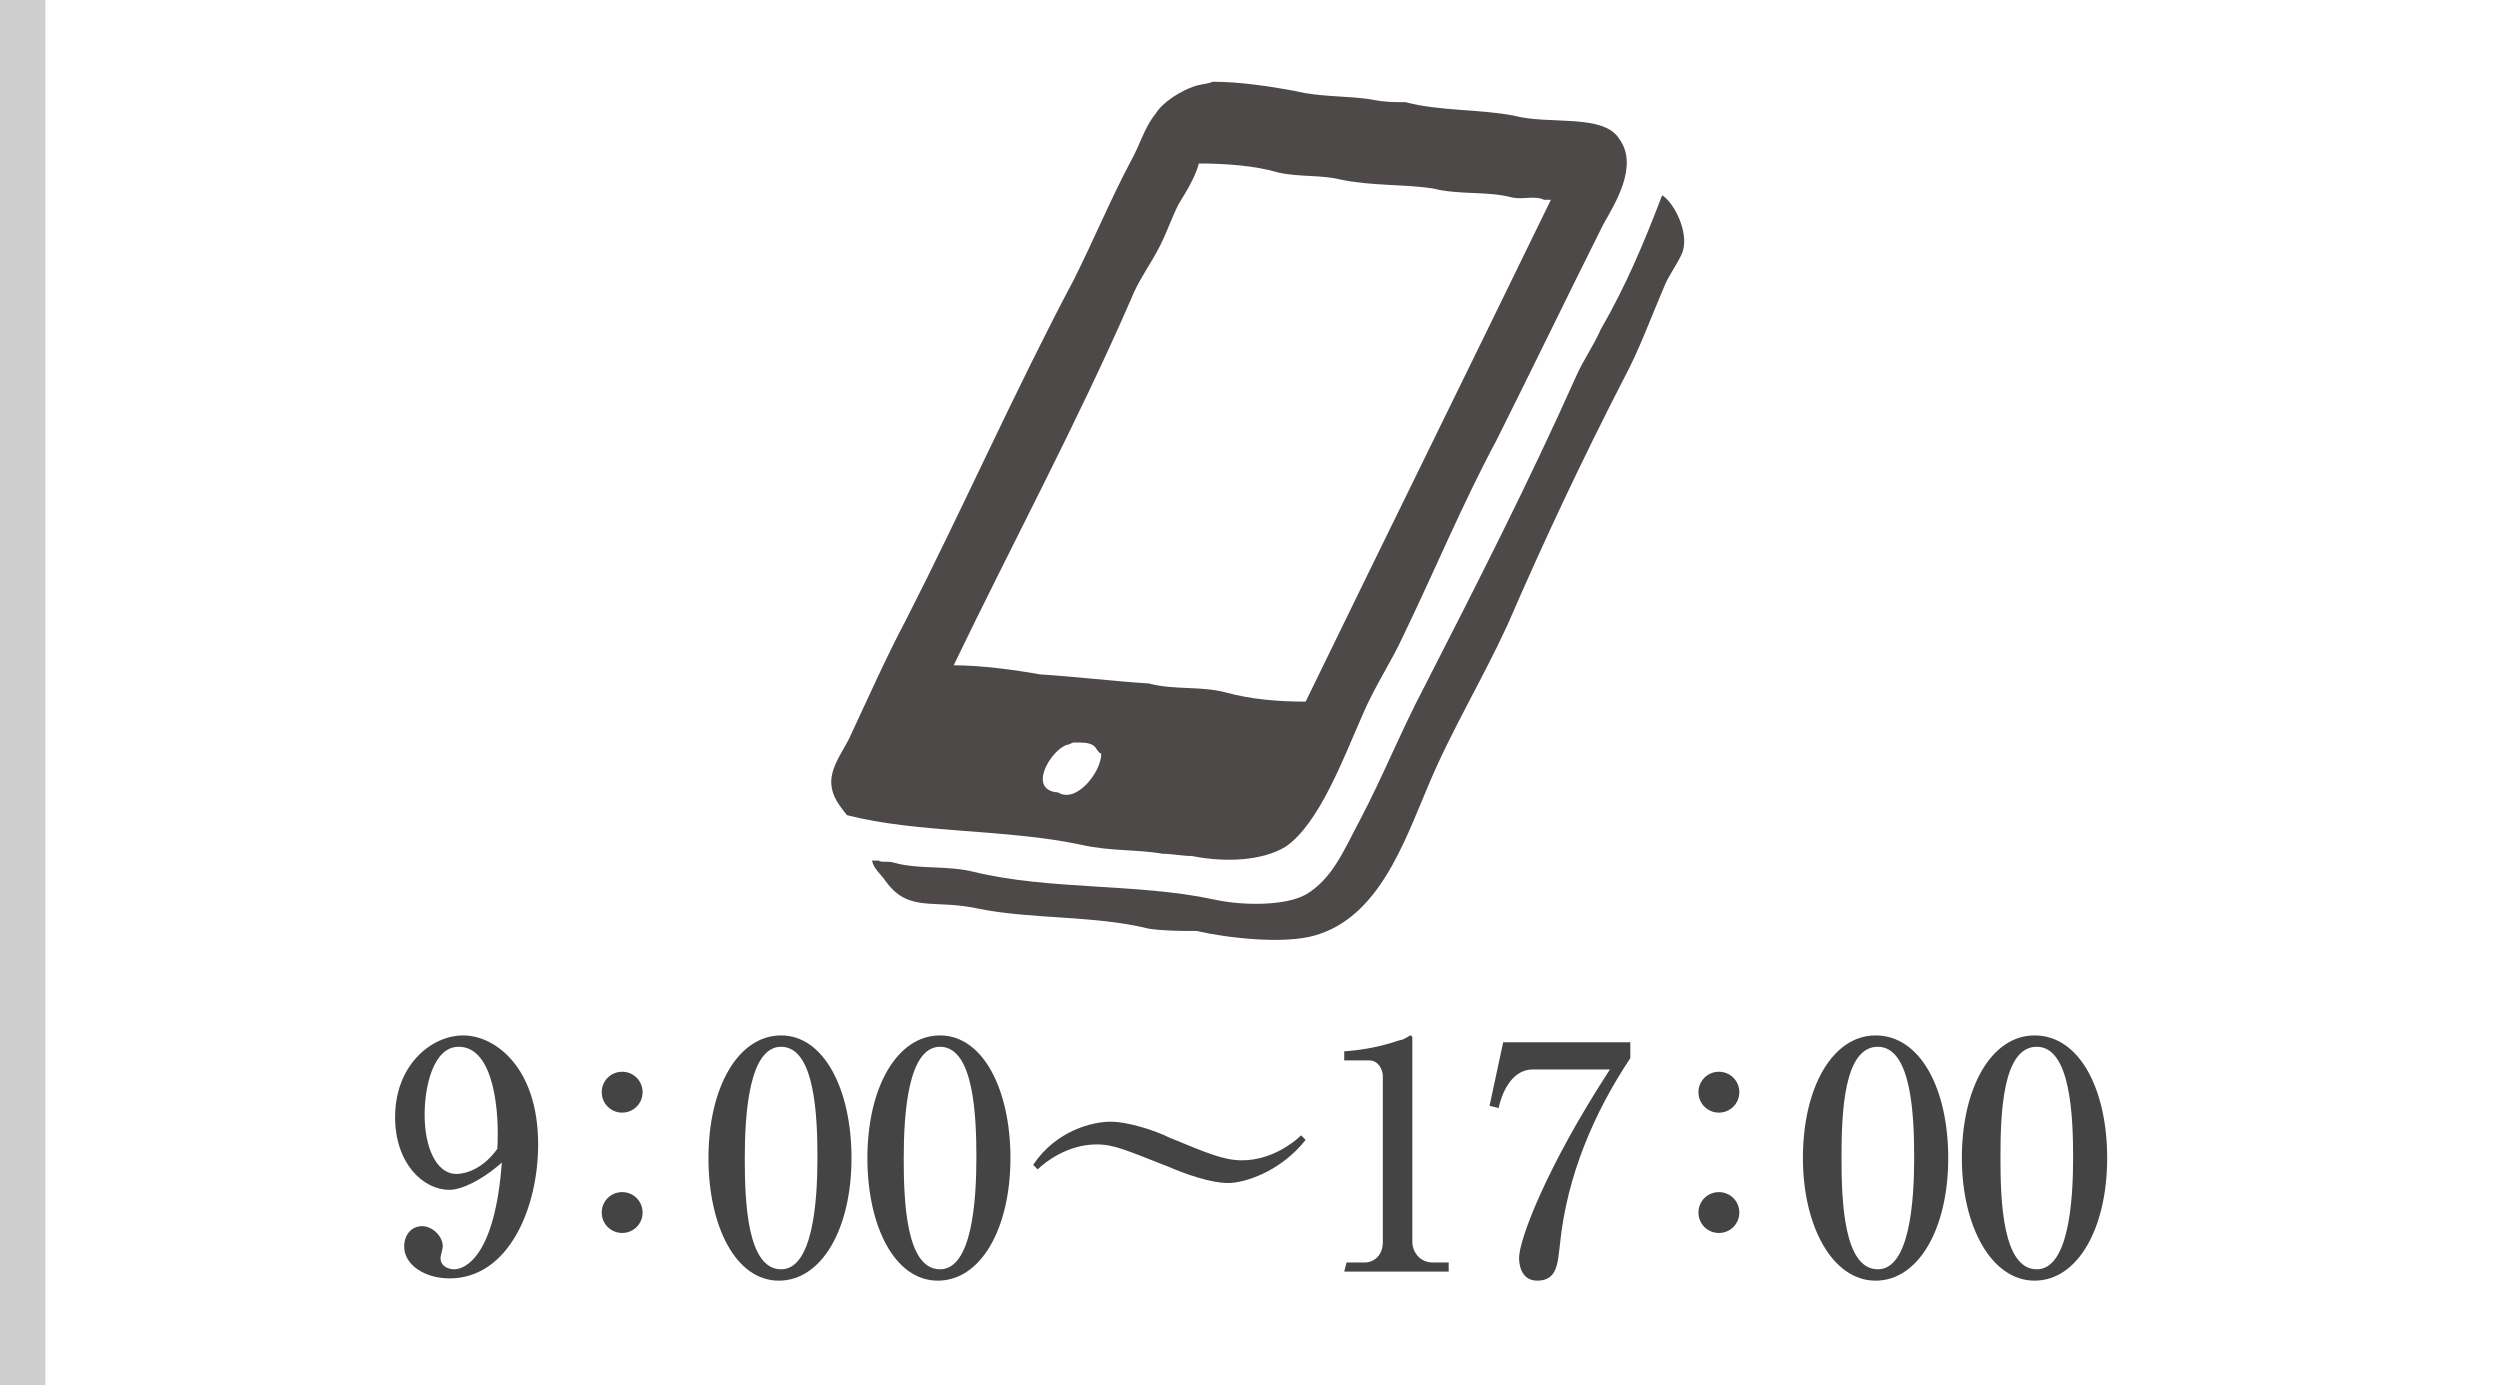
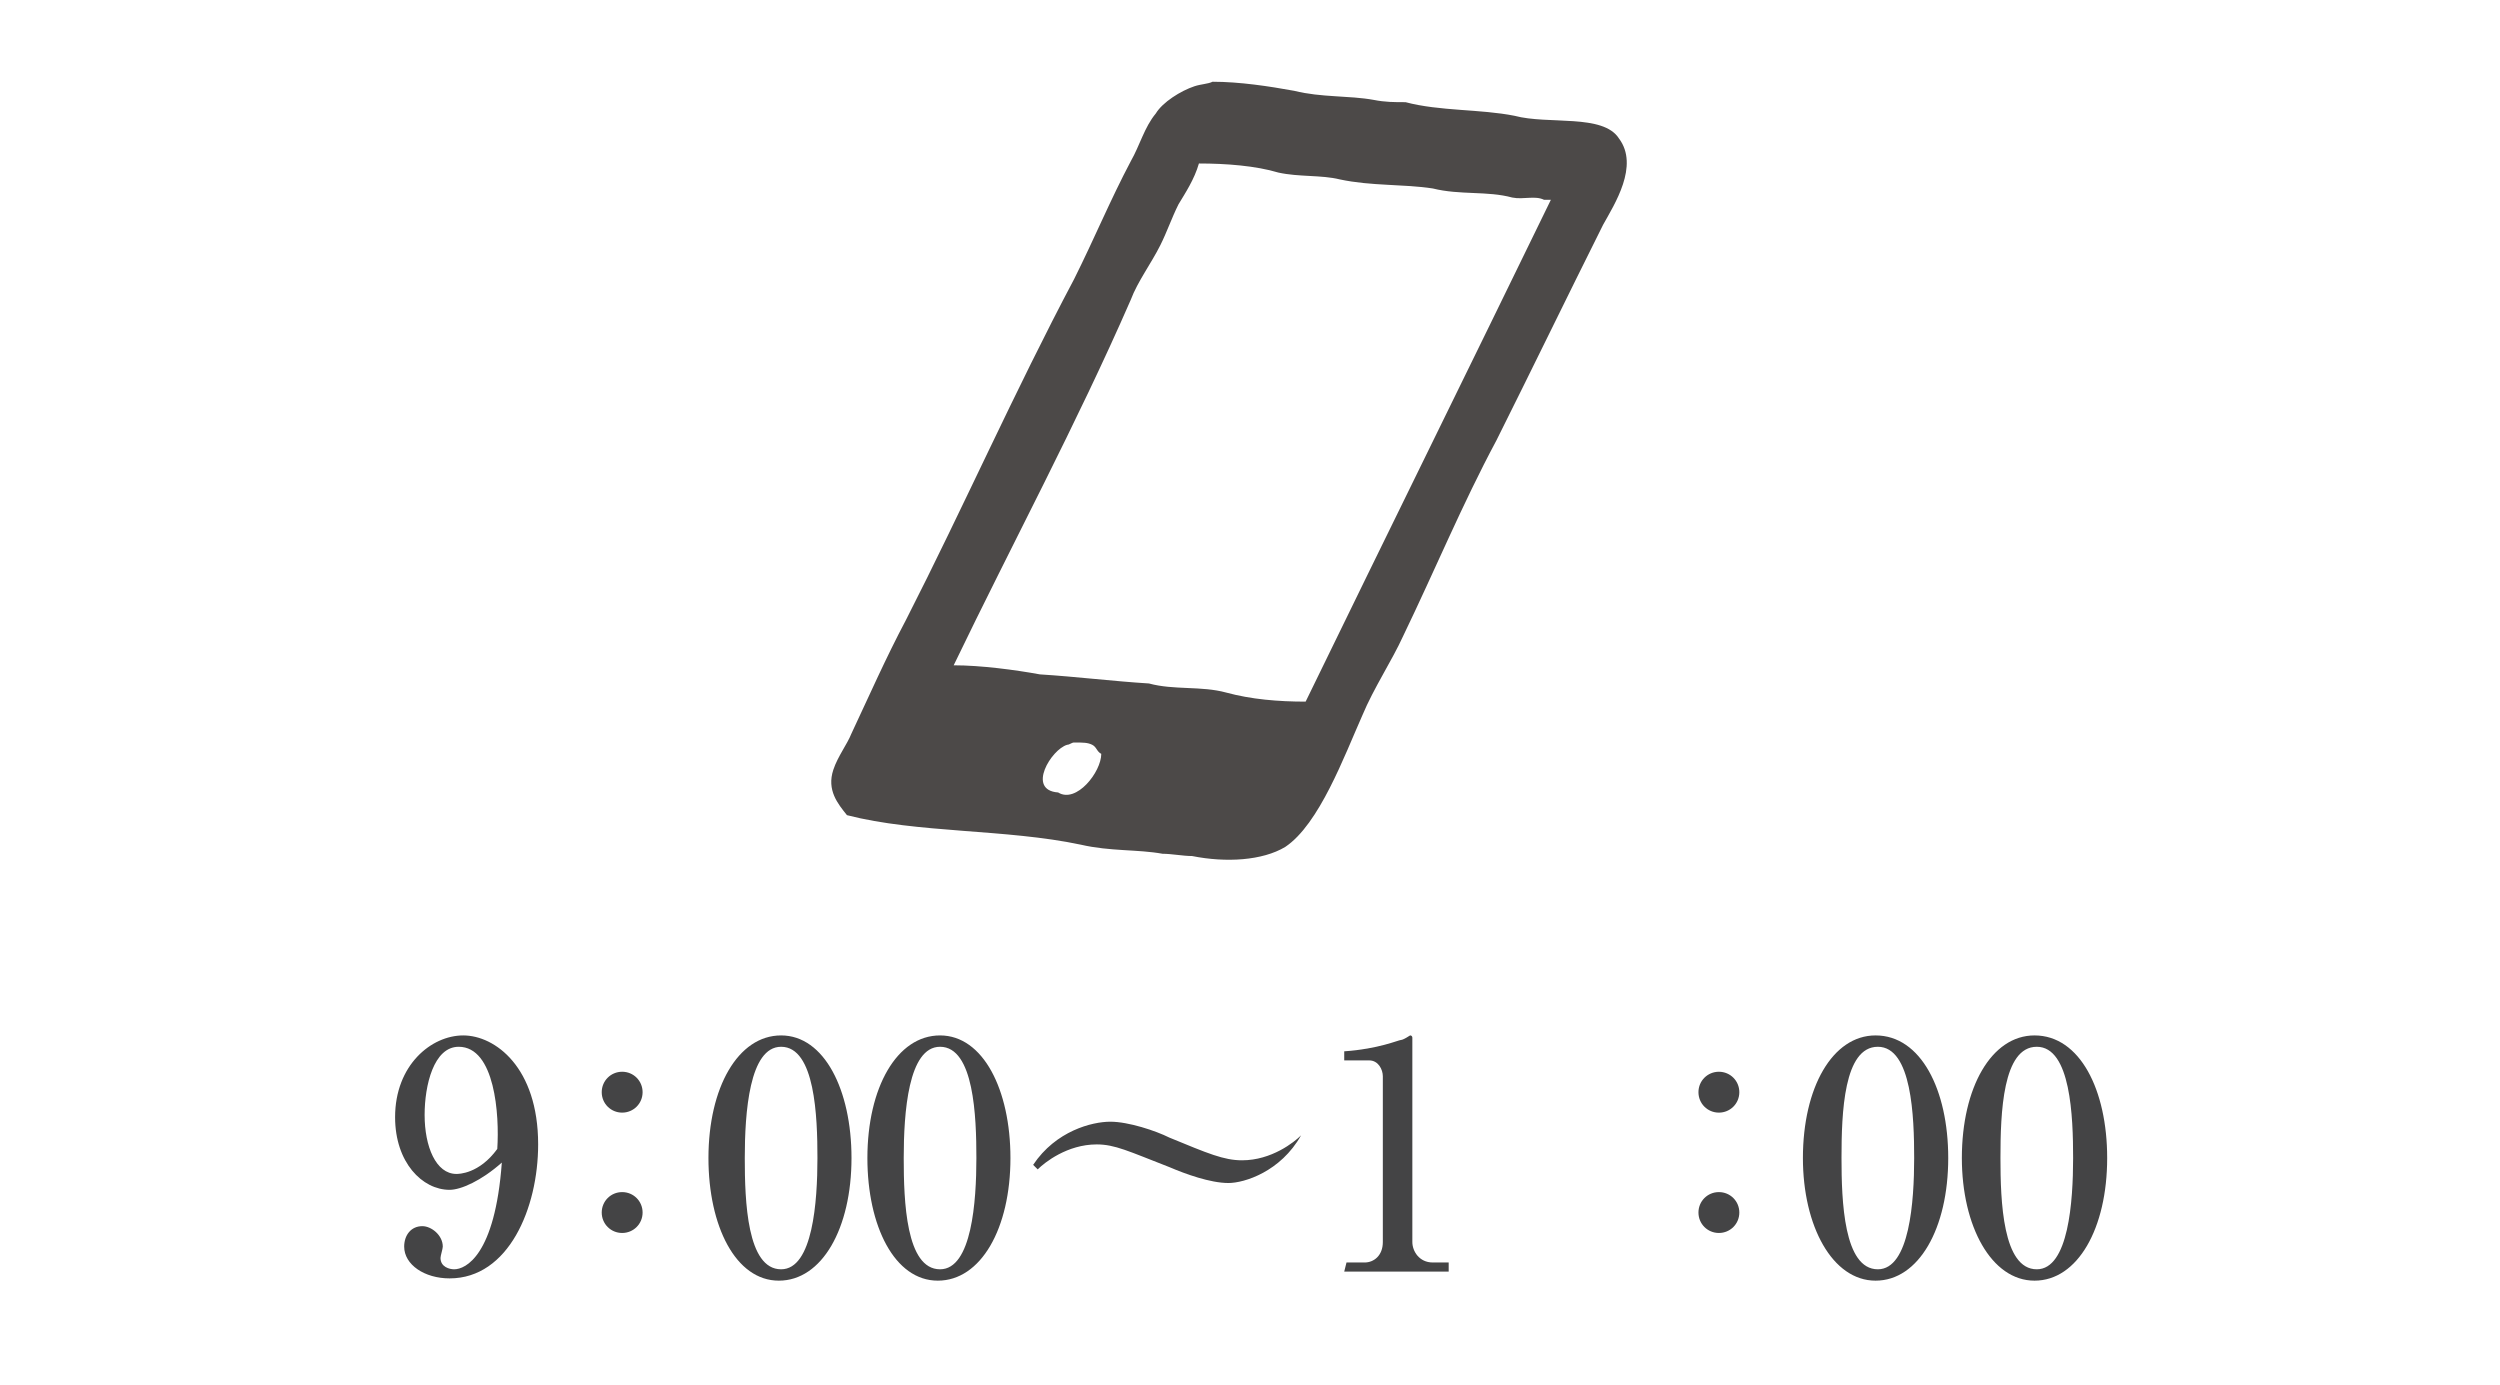
<svg xmlns="http://www.w3.org/2000/svg" version="1.1" id="レイヤー_1" x="0px" y="0px" viewBox="0 0 110.1 61" style="enable-background:new 0 0 110.1 61;" xml:space="preserve">
  <style type="text/css">
	.st0{fill:#CECECE;}
	.st1{fill-rule:evenodd;clip-rule:evenodd;fill:#4C4948;}
	.st2{fill:#444445;}
</style>
  <rect x="110.1" class="st0" width="2" height="61" />
-   <rect class="st0" width="2" height="61" />
  <g>
    <g>
      <g>
        <g>
          <path class="st1" d="M51.2,37.6c0.4,0,0.9,0.1,1.3,0.1c1.5,0.3,3.1,0.2,4.1-0.4c1.5-1,2.6-4,3.4-5.8c0.5-1.2,1.3-2.4,1.8-3.5      c1.4-2.9,2.6-5.8,4.1-8.6c1.6-3.2,3.1-6.3,4.7-9.5c0.5-0.9,1.6-2.6,0.7-3.8c-0.7-1.1-3.1-0.6-4.6-1c-1.5-0.3-3.3-0.2-4.8-0.6      c-0.5,0-0.9,0-1.4-0.1C59.4,4.2,58.2,4.3,57,4c-1.1-0.2-2.4-0.4-3.6-0.4c-0.2,0.1-0.5,0.1-0.8,0.2C52,4,51.2,4.5,50.9,5      c-0.5,0.6-0.7,1.4-1.1,2.1c-0.9,1.7-1.6,3.4-2.5,5.2c-2.6,4.9-4.9,10.1-7.4,15c-0.9,1.7-1.6,3.3-2.4,5c-0.2,0.5-0.6,1-0.8,1.6      c-0.3,0.9,0.2,1.5,0.6,2c3.1,0.8,7,0.6,10.3,1.3C48.9,37.5,50.1,37.4,51.2,37.6z M42,29.3c2.6-5.4,5.4-10.6,7.8-16.1      c0.3-0.8,0.9-1.6,1.3-2.4c0.3-0.6,0.5-1.2,0.8-1.8c0.3-0.5,0.7-1.1,0.9-1.8c1.2,0,2.5,0.1,3.5,0.4c0.9,0.2,1.9,0.1,2.7,0.3      c1.4,0.3,2.8,0.2,4.1,0.4c1.2,0.3,2.4,0.1,3.5,0.4c0.5,0.1,1-0.1,1.4,0.1c0.1,0,0.2,0,0.3,0c-3.6,7.4-7.2,14.7-10.8,22.1      c-1.2,0-2.4-0.1-3.5-0.4s-2.3-0.1-3.4-0.4c-1.6-0.1-3.2-0.3-4.8-0.4C44.7,29.5,43.2,29.3,42,29.3z M46.6,34.9      c-1.4-0.1-0.3-1.9,0.4-2.1c0.1,0,0.2-0.1,0.3-0.1c0.4,0,0.6,0,0.8,0.1s0.2,0.3,0.4,0.4C48.5,34,47.4,35.4,46.6,34.9z" />
-           <path class="st1" d="M73.2,8.6c-0.8,2.1-1.6,4-2.7,5.9c-0.3,0.7-0.8,1.4-1.1,2.1c-2.1,4.7-4.4,9.2-6.7,13.7      c-1,1.9-1.8,3.9-2.8,5.8c-0.7,1.3-1.2,2.6-2.4,3.3c-0.9,0.5-2.8,0.5-4.1,0.2c-3.3-0.7-7.2-0.4-10.5-1.2      c-1.2-0.3-2.4-0.1-3.5-0.4c-0.3-0.1-0.6,0-0.7-0.1c-0.1,0-0.2,0-0.3,0c0.1,0.4,0.4,0.6,0.6,0.9c1,1.4,2.1,0.8,4,1.2      c2.4,0.5,5.2,0.3,7.6,0.9C51.3,41,52,41,52.7,41c1.3,0.3,3.8,0.6,5.2,0.2c2.8-0.8,3.9-4,5-6.6c1-2.4,2.4-4.7,3.5-7.1      c1.6-3.7,3.3-7.3,5.1-10.8c0.7-1.3,1.2-2.7,1.8-4.1c0.2-0.5,0.6-1,0.8-1.5C74.4,10.2,73.7,8.9,73.2,8.6z" />
        </g>
      </g>
    </g>
    <g>
      <g>
        <g>
          <path class="st2" d="M19.8,52.4c-1.2,0-2.4-1.2-2.4-3.2c0-2.3,1.6-3.6,3-3.6c1.4,0,3.3,1.4,3.3,4.8c0,2.8-1.3,5.9-3.9,5.9      c-1.1,0-2-0.6-2-1.4c0-0.5,0.3-0.9,0.8-0.9c0.4,0,0.9,0.4,0.9,0.9c0,0.1-0.1,0.4-0.1,0.5c0,0.4,0.4,0.5,0.6,0.5      c0.5,0,1.8-0.6,2.1-4.7C21.2,52,20.3,52.4,19.8,52.4z M20.2,46.1c-1.1,0-1.5,1.7-1.5,3c0,1.4,0.5,2.6,1.4,2.6c0.1,0,1,0,1.8-1.1      C22,49.1,21.8,46.1,20.2,46.1z" />
          <path class="st2" d="M28.3,48.1c0,0.5-0.4,0.9-0.9,0.9s-0.9-0.4-0.9-0.9s0.4-0.9,0.9-0.9S28.3,47.6,28.3,48.1z M28.3,53.4      c0,0.5-0.4,0.9-0.9,0.9s-0.9-0.4-0.9-0.9s0.4-0.9,0.9-0.9S28.3,52.9,28.3,53.4z" />
          <path class="st2" d="M37.5,51c0,3.1-1.3,5.4-3.2,5.4c-1.9,0-3.1-2.4-3.1-5.4c0-3.1,1.3-5.4,3.2-5.4C36.3,45.6,37.5,48,37.5,51z       M32.8,51c0,1.9,0.1,4.9,1.6,4.9c1.4,0,1.6-3,1.6-4.9c0-1.8-0.1-4.9-1.6-4.9C33,46.1,32.8,49,32.8,51z" />
          <path class="st2" d="M44.5,51c0,3.1-1.3,5.4-3.2,5.4c-1.9,0-3.1-2.4-3.1-5.4c0-3.1,1.3-5.4,3.2-5.4C43.3,45.6,44.5,48,44.5,51z       M39.8,51c0,1.9,0.1,4.9,1.6,4.9c1.4,0,1.6-3,1.6-4.9c0-1.8-0.1-4.9-1.6-4.9C40,46.1,39.8,49,39.8,51z" />
-           <path class="st2" d="M54.1,52.1c-0.8,0-1.9-0.4-2.6-0.7c-1.8-0.7-2.4-1-3.2-1c-1.3,0-2.3,0.8-2.6,1.1l-0.2-0.2      c1-1.5,2.6-1.9,3.4-1.9c0.8,0,2,0.4,2.6,0.7c1.7,0.7,2.4,1,3.2,1c1.3,0,2.3-0.8,2.6-1.1l0.2,0.2C56.4,51.6,54.8,52.1,54.1,52.1z      " />
+           <path class="st2" d="M54.1,52.1c-0.8,0-1.9-0.4-2.6-0.7c-1.8-0.7-2.4-1-3.2-1c-1.3,0-2.3,0.8-2.6,1.1l-0.2-0.2      c1-1.5,2.6-1.9,3.4-1.9c0.8,0,2,0.4,2.6,0.7c1.7,0.7,2.4,1,3.2,1c1.3,0,2.3-0.8,2.6-1.1C56.4,51.6,54.8,52.1,54.1,52.1z      " />
          <path class="st2" d="M59.3,55.6h0.8c0.4,0,0.8-0.3,0.8-0.9v-7.3c0-0.3-0.2-0.7-0.6-0.7h-1.1v-0.4c1.5-0.1,2.4-0.5,2.5-0.5      s0.4-0.2,0.4-0.2c0.1,0,0.1,0.1,0.1,0.1v9c0,0.4,0.3,0.9,0.9,0.9h0.7V56h-4.6L59.3,55.6L59.3,55.6z" />
-           <path class="st2" d="M71.8,45.9v0.7c-1.6,2.4-2.8,5.2-3.1,8.2c-0.1,0.8-0.1,1.6-1,1.6c-0.8,0-0.8-0.9-0.8-1c0-0.8,1.2-4,4-8.3      h-3.4c-1,0-1.4,1.2-1.5,1.7l-0.4-0.1l0.6-2.8C66.1,45.9,71.8,45.9,71.8,45.9z" />
          <path class="st2" d="M76.6,48.1c0,0.5-0.4,0.9-0.9,0.9s-0.9-0.4-0.9-0.9s0.4-0.9,0.9-0.9S76.6,47.6,76.6,48.1z M76.6,53.4      c0,0.5-0.4,0.9-0.9,0.9s-0.9-0.4-0.9-0.9s0.4-0.9,0.9-0.9S76.6,52.9,76.6,53.4z" />
          <path class="st2" d="M85.8,51c0,3.1-1.3,5.4-3.2,5.4c-1.9,0-3.2-2.4-3.2-5.4c0-3.1,1.3-5.4,3.2-5.4C84.6,45.6,85.8,48,85.8,51z       M81.1,51c0,1.9,0.1,4.9,1.6,4.9c1.4,0,1.6-3,1.6-4.9c0-1.8-0.1-4.9-1.6-4.9S81.1,49,81.1,51z" />
          <path class="st2" d="M92.8,51c0,3.1-1.3,5.4-3.2,5.4c-1.9,0-3.2-2.4-3.2-5.4c0-3.1,1.3-5.4,3.2-5.4C91.6,45.6,92.8,48,92.8,51z       M88.1,51c0,1.9,0.1,4.9,1.6,4.9c1.4,0,1.6-3,1.6-4.9c0-1.8-0.1-4.9-1.6-4.9S88.1,49,88.1,51z" />
        </g>
      </g>
    </g>
  </g>
</svg>